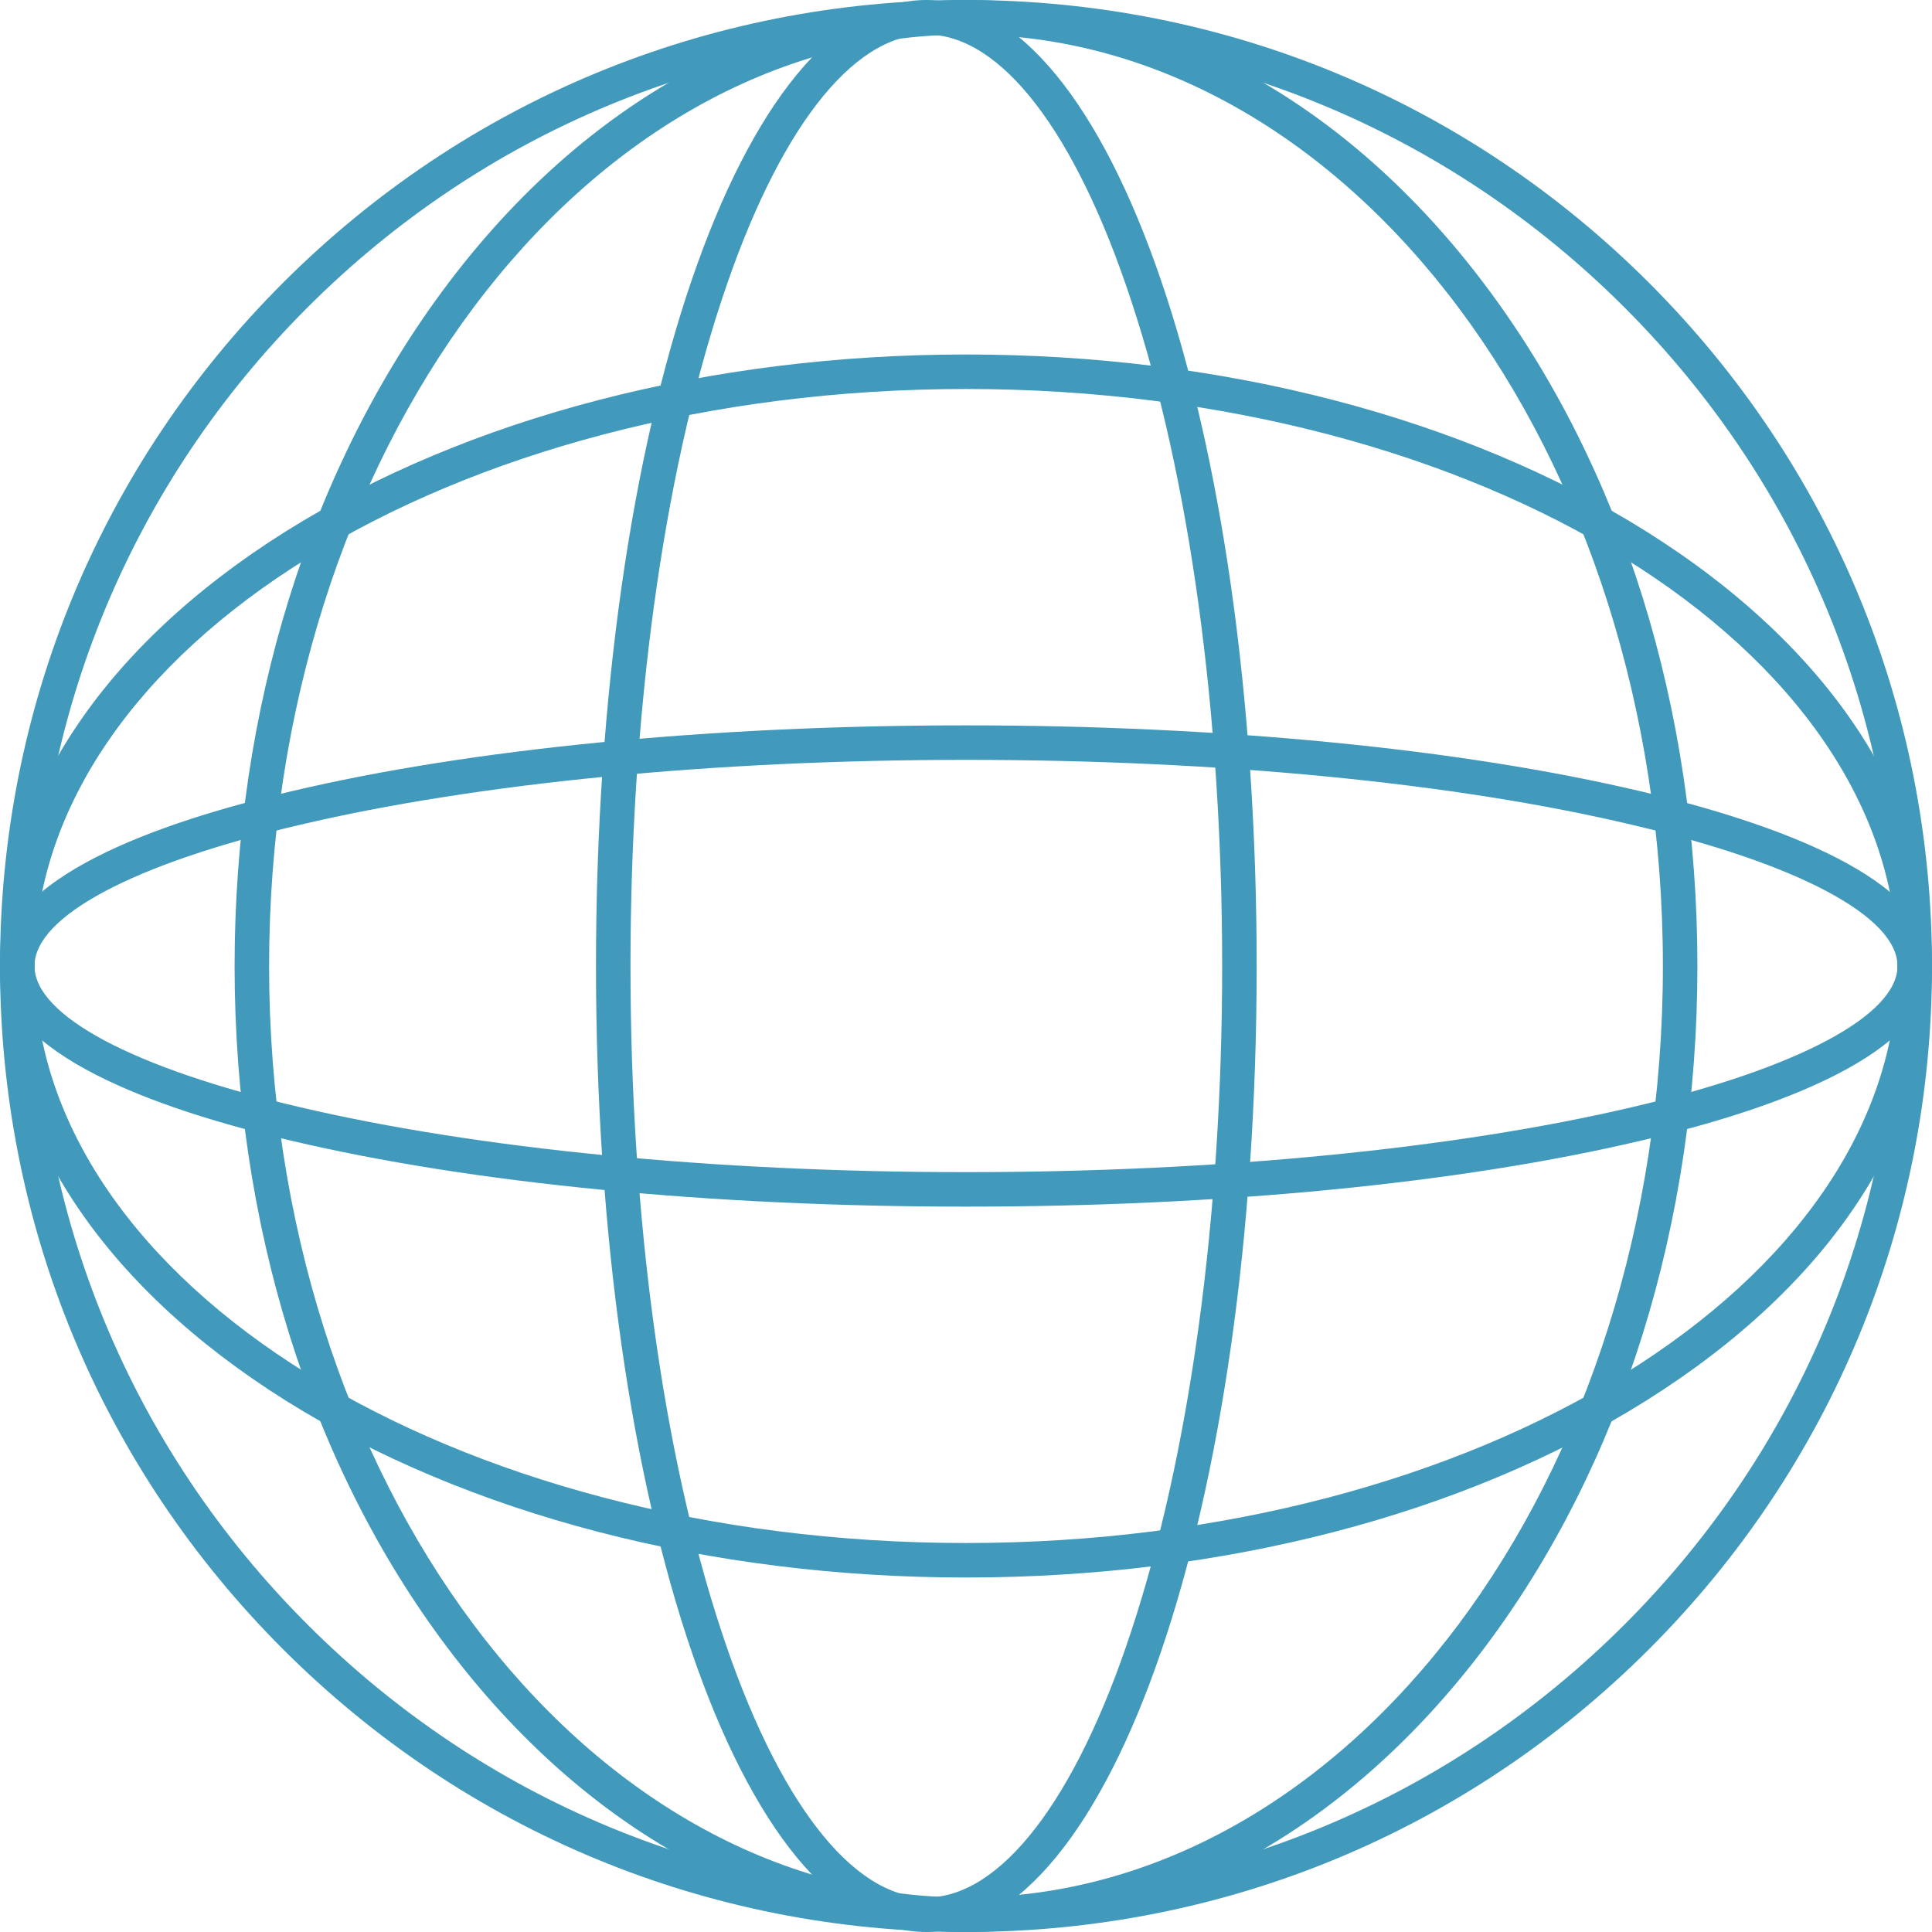
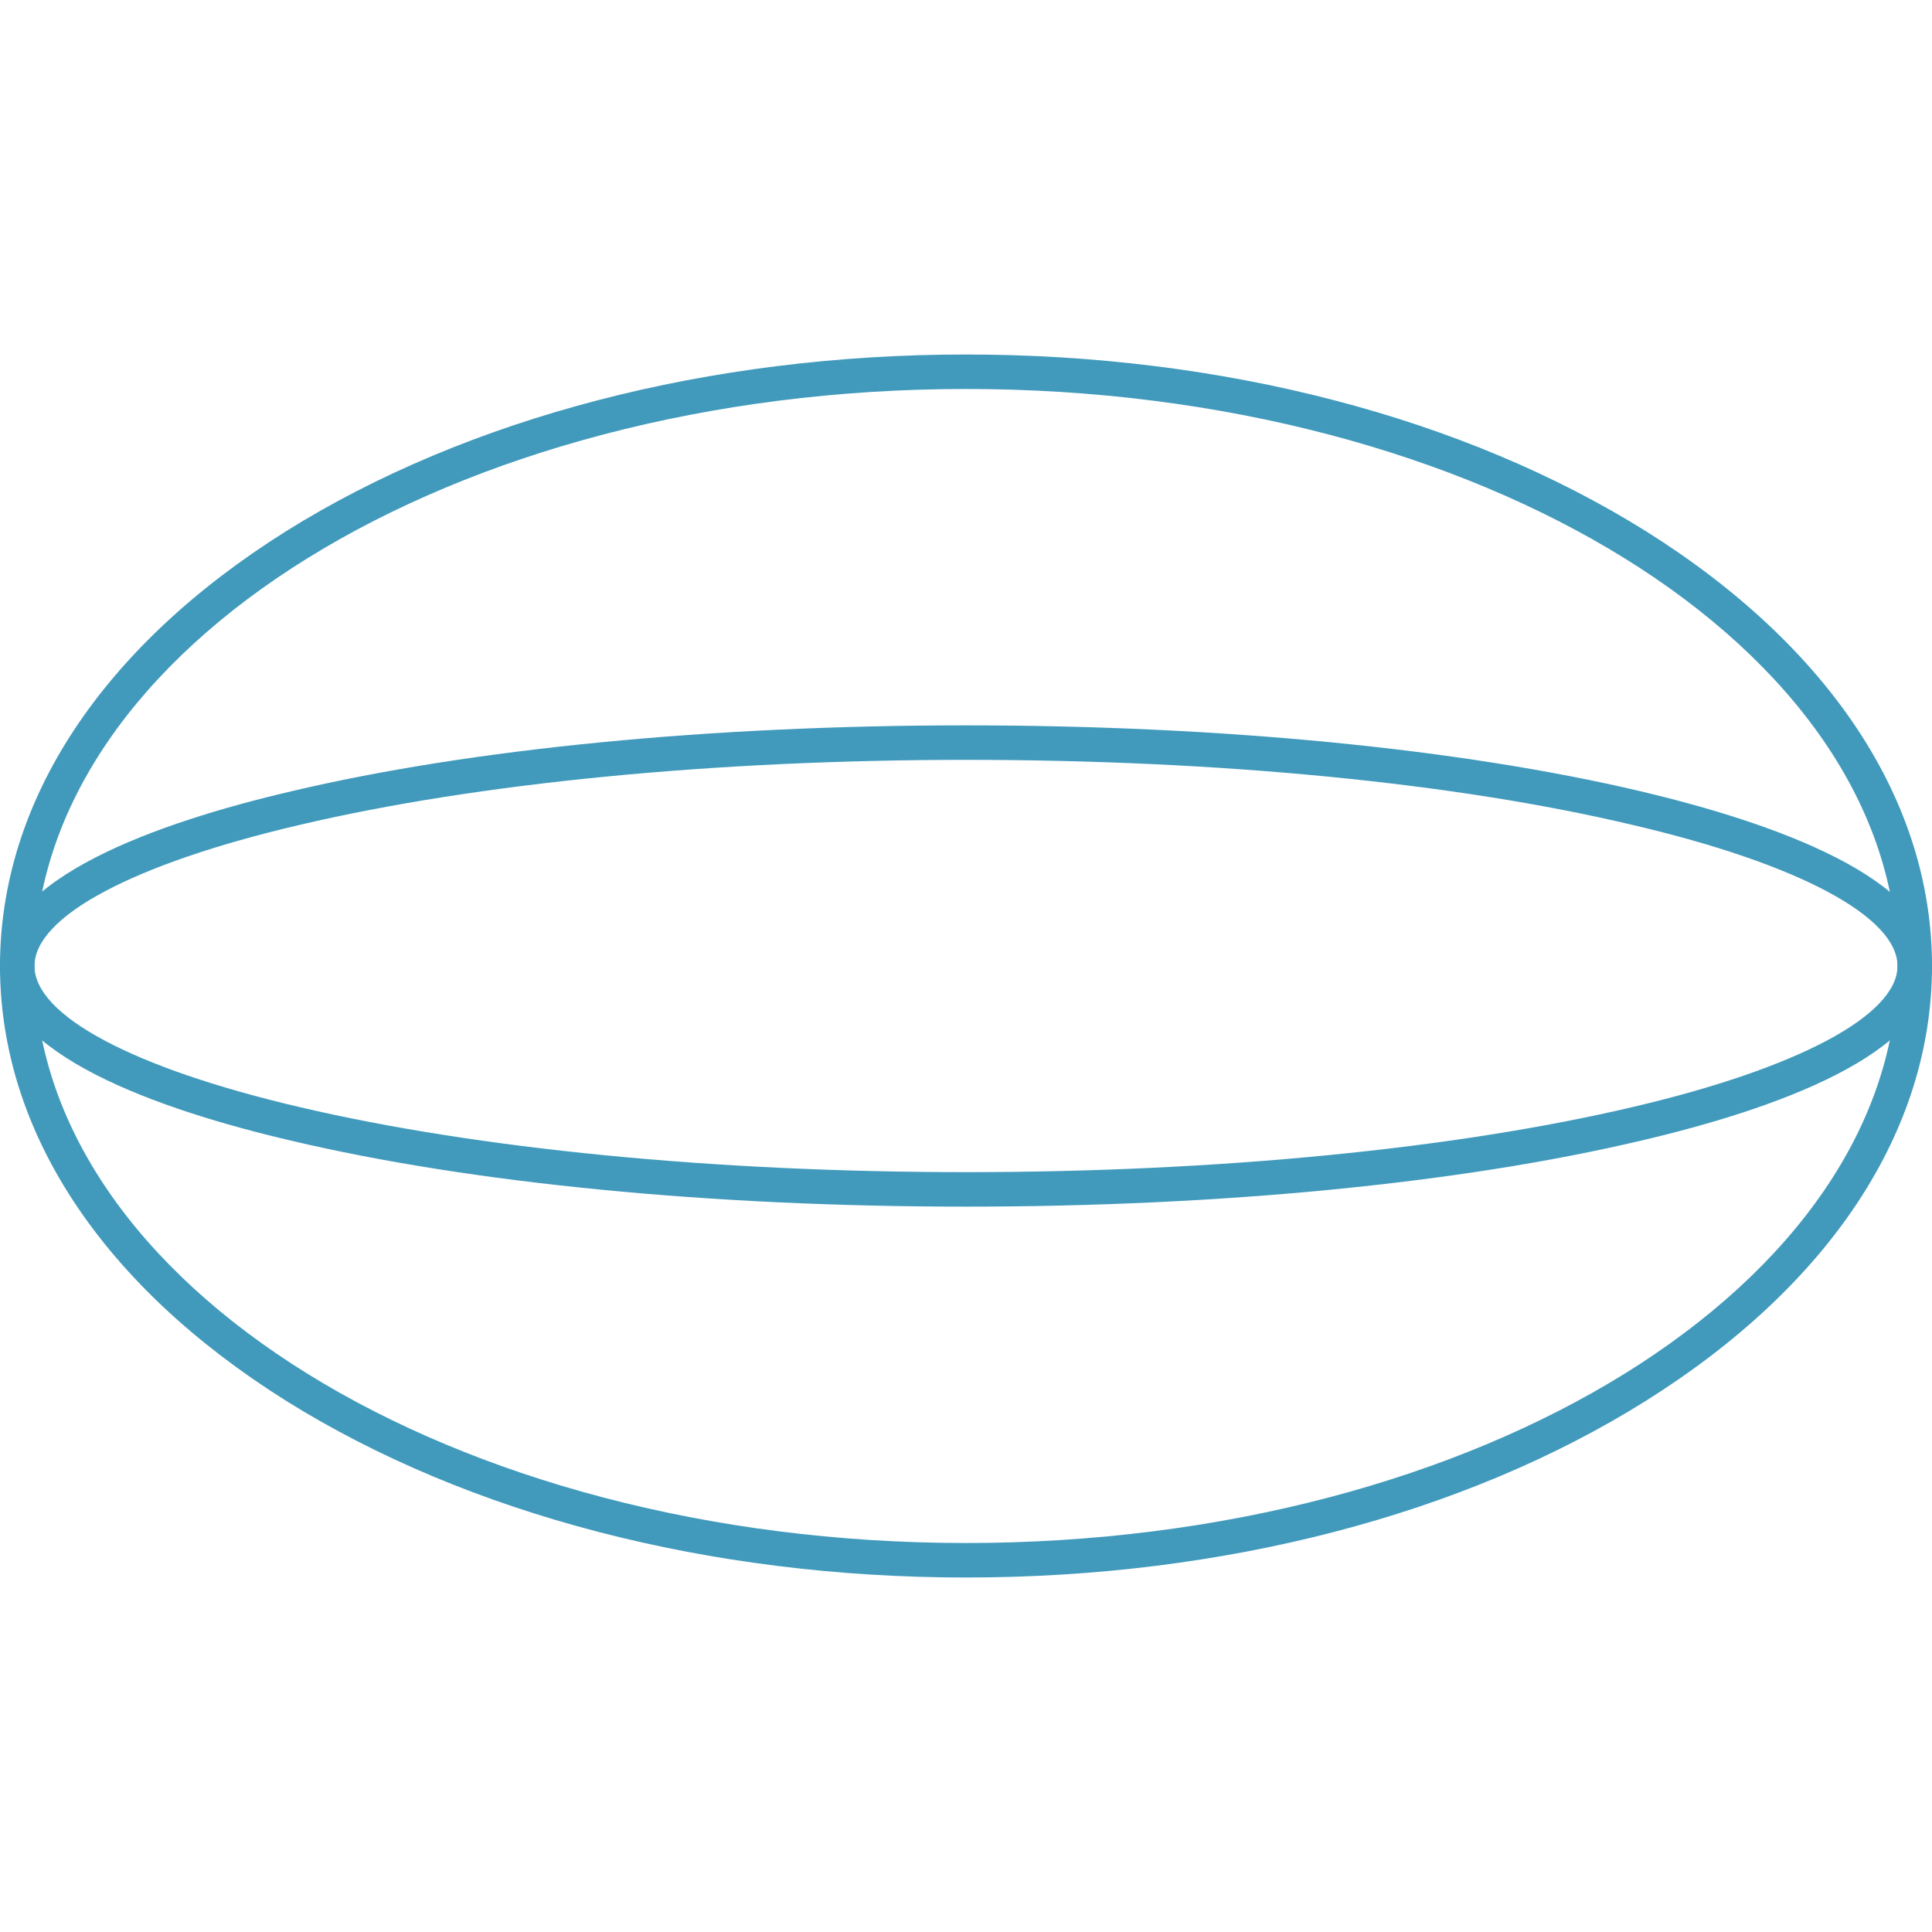
<svg xmlns="http://www.w3.org/2000/svg" version="1.1" id="Capa_1" x="0px" y="0px" viewBox="0 0 448 448" style="enable-background:new 0 0 448 448;" xml:space="preserve">
  <style type="text/css">
	.st0{fill:#419ABC;}
</style>
  <g>
    <g>
-       <path class="st0" d="M224,448c-59.8,0-116.1-23.3-158.4-65.6C23.3,340.1,0,283.8,0,224c0-59.8,23.3-116.1,65.6-158.4    C107.9,23.3,164.2,0,224,0s116.1,23.3,158.4,65.6S448,164.2,448,224c0,59.8-23.3,116.1-65.6,158.4C340.1,424.7,283.8,448,224,448z     M224,8C166.3,8,112.1,30.5,71.3,71.3C30.5,112.1,8,166.3,8,224c0,57.7,22.5,111.9,63.3,152.7c40.8,40.8,95,63.3,152.7,63.3    s111.9-22.5,152.7-63.3c40.8-40.8,63.3-95,63.3-152.7c0-57.7-22.5-111.9-63.3-152.7C335.9,30.5,281.7,8,224,8z" />
-     </g>
+       </g>
    <g>
-       <path class="st0" d="M224,448c-45.5,0-88.3-23.5-120.3-66c-31.8-42.2-49.3-98.3-49.3-158s17.5-115.7,49.3-158    C135.7,23.5,178.5,0,224,0c45.5,0,88.3,23.5,120.3,66c31.8,42.2,49.3,98.3,49.3,158c0,59.6-17.5,115.7-49.3,158    C312.3,424.5,269.5,448,224,448z M224,8C134.9,8,62.4,104.9,62.4,224c0,119.1,72.5,216,161.6,216s161.6-96.9,161.6-216    C385.6,104.9,313.1,8,224,8z" />
-     </g>
+       </g>
    <g>
-       <path class="st0" d="M214.8,448c-42.9,0-76.6-98.4-76.6-224S171.9,0,214.8,0s76.6,98.4,76.6,224S257.7,448,214.8,448z M214.8,8    c-17.3,0-34.6,22.5-47.5,61.7c-13.6,41.2-21.1,96-21.1,154.3s7.5,113.2,21.1,154.3c12.9,39.2,30.3,61.7,47.5,61.7    s34.6-22.5,47.5-61.7c13.6-41.2,21.1-96,21.1-154.3c0-58.4-7.5-113.2-21.1-154.3C249.4,30.5,232.1,8,214.8,8z" />
-     </g>
+       </g>
    <g>
      <path class="st0" d="M224,365.8c-59.5,0-115.5-14.6-157.7-41C23.6,298,0,262.2,0,224c0-38.2,23.6-74,66.3-100.8    c42.2-26.4,98.2-41,157.7-41s115.5,14.6,157.7,41C424.4,150,448,185.8,448,224c0,38.2-23.6,74-66.3,100.8    C339.5,351.3,283.5,365.8,224,365.8z M224,90.2C104.9,90.2,8,150.2,8,224c0,73.8,96.9,133.8,216,133.8c119.1,0,216-60,216-133.8    C440,150.2,343.1,90.2,224,90.2z" />
    </g>
    <g>
      <path class="st0" d="M224,279.8c-59.1,0-114.6-5.4-156.5-15.3C36.7,257.3,0,244.4,0,224c0-20.4,36.7-33.3,67.5-40.5    c41.8-9.9,97.4-15.3,156.5-15.3c59.1,0,114.6,5.4,156.5,15.3c30.8,7.3,67.5,20.2,67.5,40.5c0,20.4-36.7,33.3-67.5,40.5    C338.6,274.4,283.1,279.8,224,279.8z M224,176.2c-58.5,0-113.4,5.4-154.6,15.1C30.9,200.3,8,212.5,8,224s22.9,23.7,61.4,32.7    c41.3,9.7,96.2,15.1,154.6,15.1s113.4-5.4,154.6-15.1c38.4-9,61.4-21.3,61.4-32.7s-22.9-23.7-61.4-32.7    C337.4,181.5,282.5,176.2,224,176.2z" />
    </g>
  </g>
</svg>